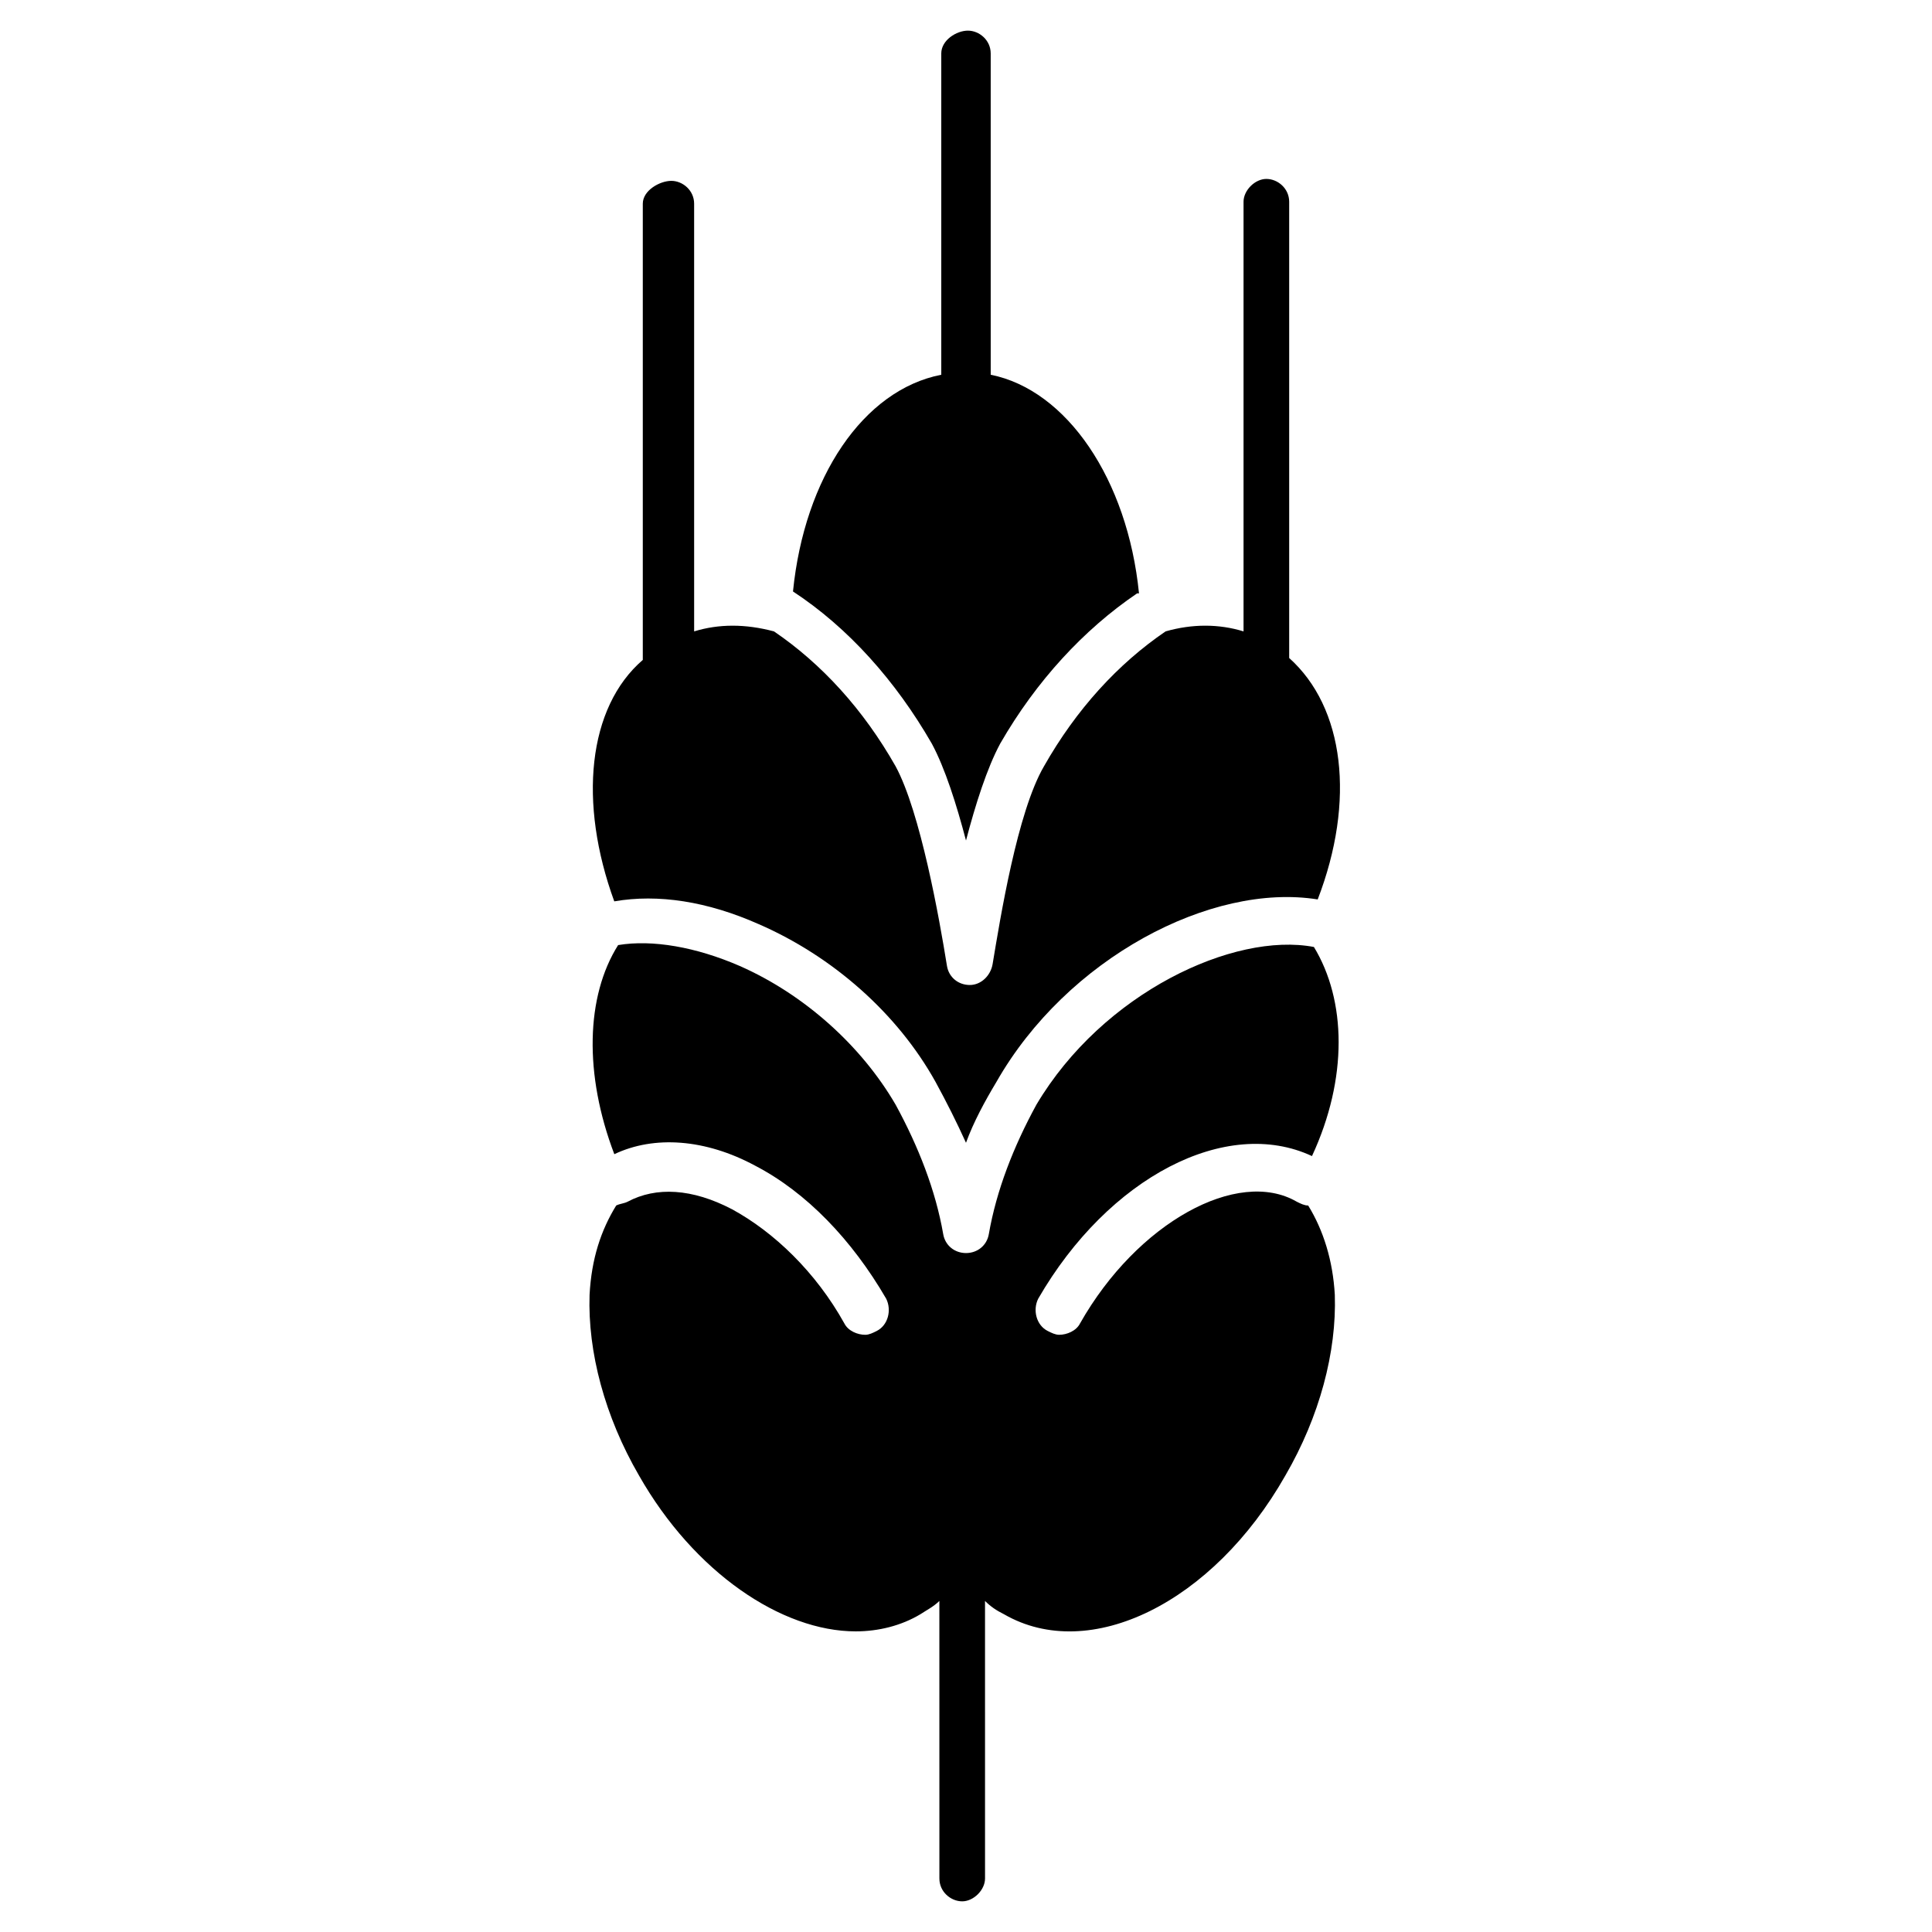
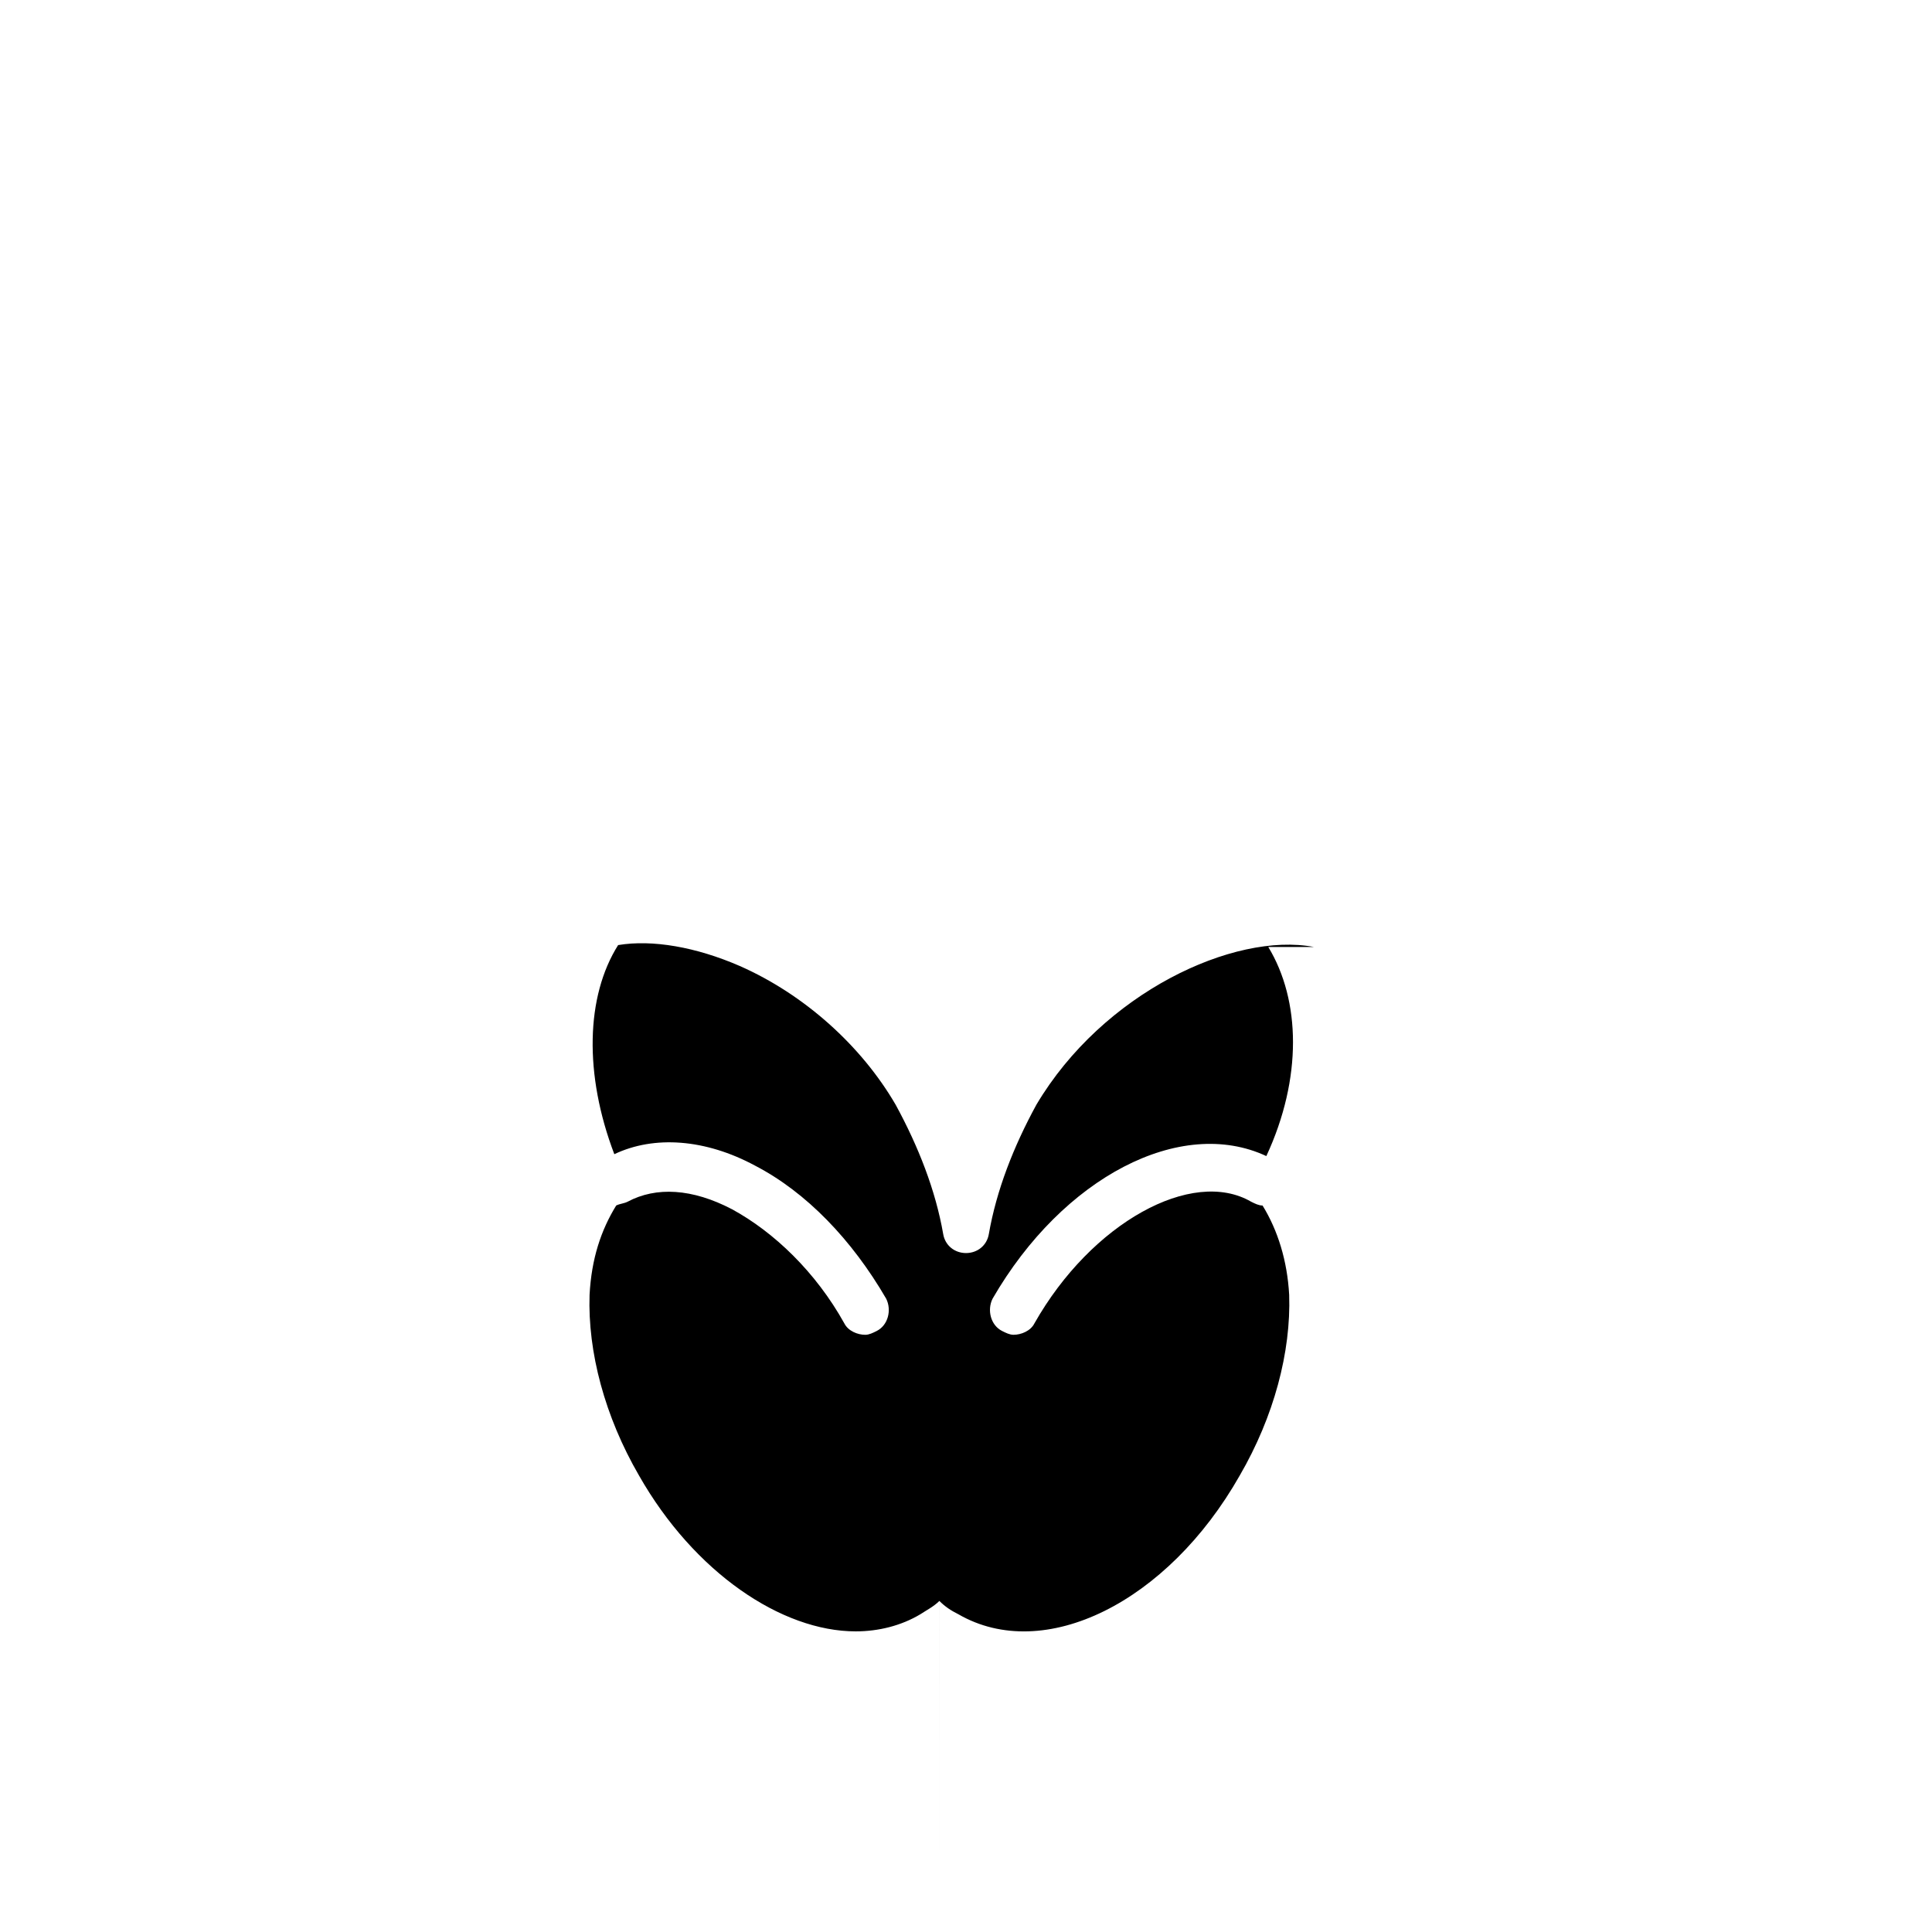
<svg xmlns="http://www.w3.org/2000/svg" fill="#000000" width="800px" height="800px" version="1.1" viewBox="144 144 512 512">
  <g>
-     <path d="m390.93 341.05c3.527 6.551 6.551 16.121 9.07 25.695 2.519-9.574 5.543-19.145 9.07-25.695 9.574-16.625 22.168-30.23 36.273-39.801h0.504c-3.023-30.23-19.145-53.906-39.297-57.938l-0.004-85.145c0-3.527-3.023-6.047-6.047-6.047-3.019 0-7.051 2.519-7.051 6.047v85.145c-20.656 4.031-36.273 27.207-39.297 57.434 14.609 9.57 27.207 23.676 36.777 40.305z" />
-     <path d="m492.2 394.96c-21.16-4.031-55.922 12.09-73.555 41.816-6.047 11.082-10.578 22.672-12.594 34.258-0.504 3.023-3.023 5.039-6.047 5.039s-5.543-2.016-6.047-5.039c-2.016-11.586-6.551-23.176-12.594-34.258-9.07-15.617-24.184-29.223-41.312-36.777-11.586-5.039-23.176-7.055-32.242-5.543-8.566 13.602-9.07 34.258-1.008 55.418 10.578-5.039 24.184-4.031 37.281 3.023 13.602 7.055 25.695 19.648 34.762 35.266 1.512 3.023 0.504 7.055-2.519 8.566-1.008 0.504-2.016 1.008-3.023 1.008-2.016 0-4.535-1.008-5.543-3.023-7.559-13.602-18.641-24.184-29.727-30.23-10.578-5.543-20.152-6.047-27.711-2.016-1.008 0.504-2.016 0.504-3.023 1.008-4.031 6.551-6.551 14.105-7.055 23.68-0.504 15.113 4.031 32.242 13.098 47.863 14.609 25.695 37.785 41.312 57.434 41.312 6.047 0 12.09-1.512 17.129-4.535 1.512-1.008 3.527-2.016 5.039-3.527l0.008 73.559c0 3.527 3.023 6.047 6.047 6.047 3.023 0 6.047-3.023 6.047-6.047l-0.004-73.559c1.512 1.512 3.023 2.519 5.039 3.527 22.672 13.098 55.418-3.023 74.562-36.777 9.07-15.617 13.602-32.746 13.098-47.863-0.504-9.07-3.023-17.129-7.055-23.68-1.008 0-2.016-0.504-3.023-1.008-15.617-9.07-42.32 5.543-57.434 32.242-1.008 2.016-3.527 3.023-5.543 3.023-1.008 0-2.016-0.504-3.023-1.008-3.023-1.512-4.031-5.543-2.519-8.566 18.641-32.242 49.879-48.367 72.547-37.785 9.582-20.652 9.078-41.309 0.512-55.414z" />
-     <path d="m345.08 388.91c19.648 8.566 36.777 23.68 46.855 41.816 3.023 5.543 5.543 10.578 8.062 16.121 2.016-5.543 5.039-11.082 8.062-16.121 18.641-32.746 56.93-52.898 85.145-48.367 10.078-26.199 7.055-50.883-7.559-63.984v-120.91c0-3.527-3.023-6.047-6.047-6.047-3.023 0-6.047 3.023-6.047 6.047v113.86c-6.551-2.016-13.602-2.016-20.656 0-12.594 8.566-23.68 20.656-32.242 35.77-7.055 12.09-11.586 40.305-13.602 52.395-0.504 3.023-3.023 5.543-6.047 5.543-3.023 0-5.543-2.016-6.047-5.039-2.016-12.594-7.055-40.809-13.602-52.898-8.566-15.113-19.648-27.207-32.242-35.77-7.559-2.016-14.609-2.016-21.16 0l-0.004-113.35c0-3.527-3.023-6.047-6.047-6.047-3.019 0-7.555 2.519-7.555 6.047v120.91c-14.609 12.594-17.129 37.785-7.559 63.984 11.59-2.016 24.688-0.004 38.289 6.043z" />
+     <path d="m492.2 394.96c-21.16-4.031-55.922 12.09-73.555 41.816-6.047 11.082-10.578 22.672-12.594 34.258-0.504 3.023-3.023 5.039-6.047 5.039s-5.543-2.016-6.047-5.039c-2.016-11.586-6.551-23.176-12.594-34.258-9.07-15.617-24.184-29.223-41.312-36.777-11.586-5.039-23.176-7.055-32.242-5.543-8.566 13.602-9.07 34.258-1.008 55.418 10.578-5.039 24.184-4.031 37.281 3.023 13.602 7.055 25.695 19.648 34.762 35.266 1.512 3.023 0.504 7.055-2.519 8.566-1.008 0.504-2.016 1.008-3.023 1.008-2.016 0-4.535-1.008-5.543-3.023-7.559-13.602-18.641-24.184-29.727-30.23-10.578-5.543-20.152-6.047-27.711-2.016-1.008 0.504-2.016 0.504-3.023 1.008-4.031 6.551-6.551 14.105-7.055 23.68-0.504 15.113 4.031 32.242 13.098 47.863 14.609 25.695 37.785 41.312 57.434 41.312 6.047 0 12.09-1.512 17.129-4.535 1.512-1.008 3.527-2.016 5.039-3.527l0.008 73.559l-0.004-73.559c1.512 1.512 3.023 2.519 5.039 3.527 22.672 13.098 55.418-3.023 74.562-36.777 9.07-15.617 13.602-32.746 13.098-47.863-0.504-9.07-3.023-17.129-7.055-23.68-1.008 0-2.016-0.504-3.023-1.008-15.617-9.07-42.32 5.543-57.434 32.242-1.008 2.016-3.527 3.023-5.543 3.023-1.008 0-2.016-0.504-3.023-1.008-3.023-1.512-4.031-5.543-2.519-8.566 18.641-32.242 49.879-48.367 72.547-37.785 9.582-20.652 9.078-41.309 0.512-55.414z" />
  </g>
</svg>